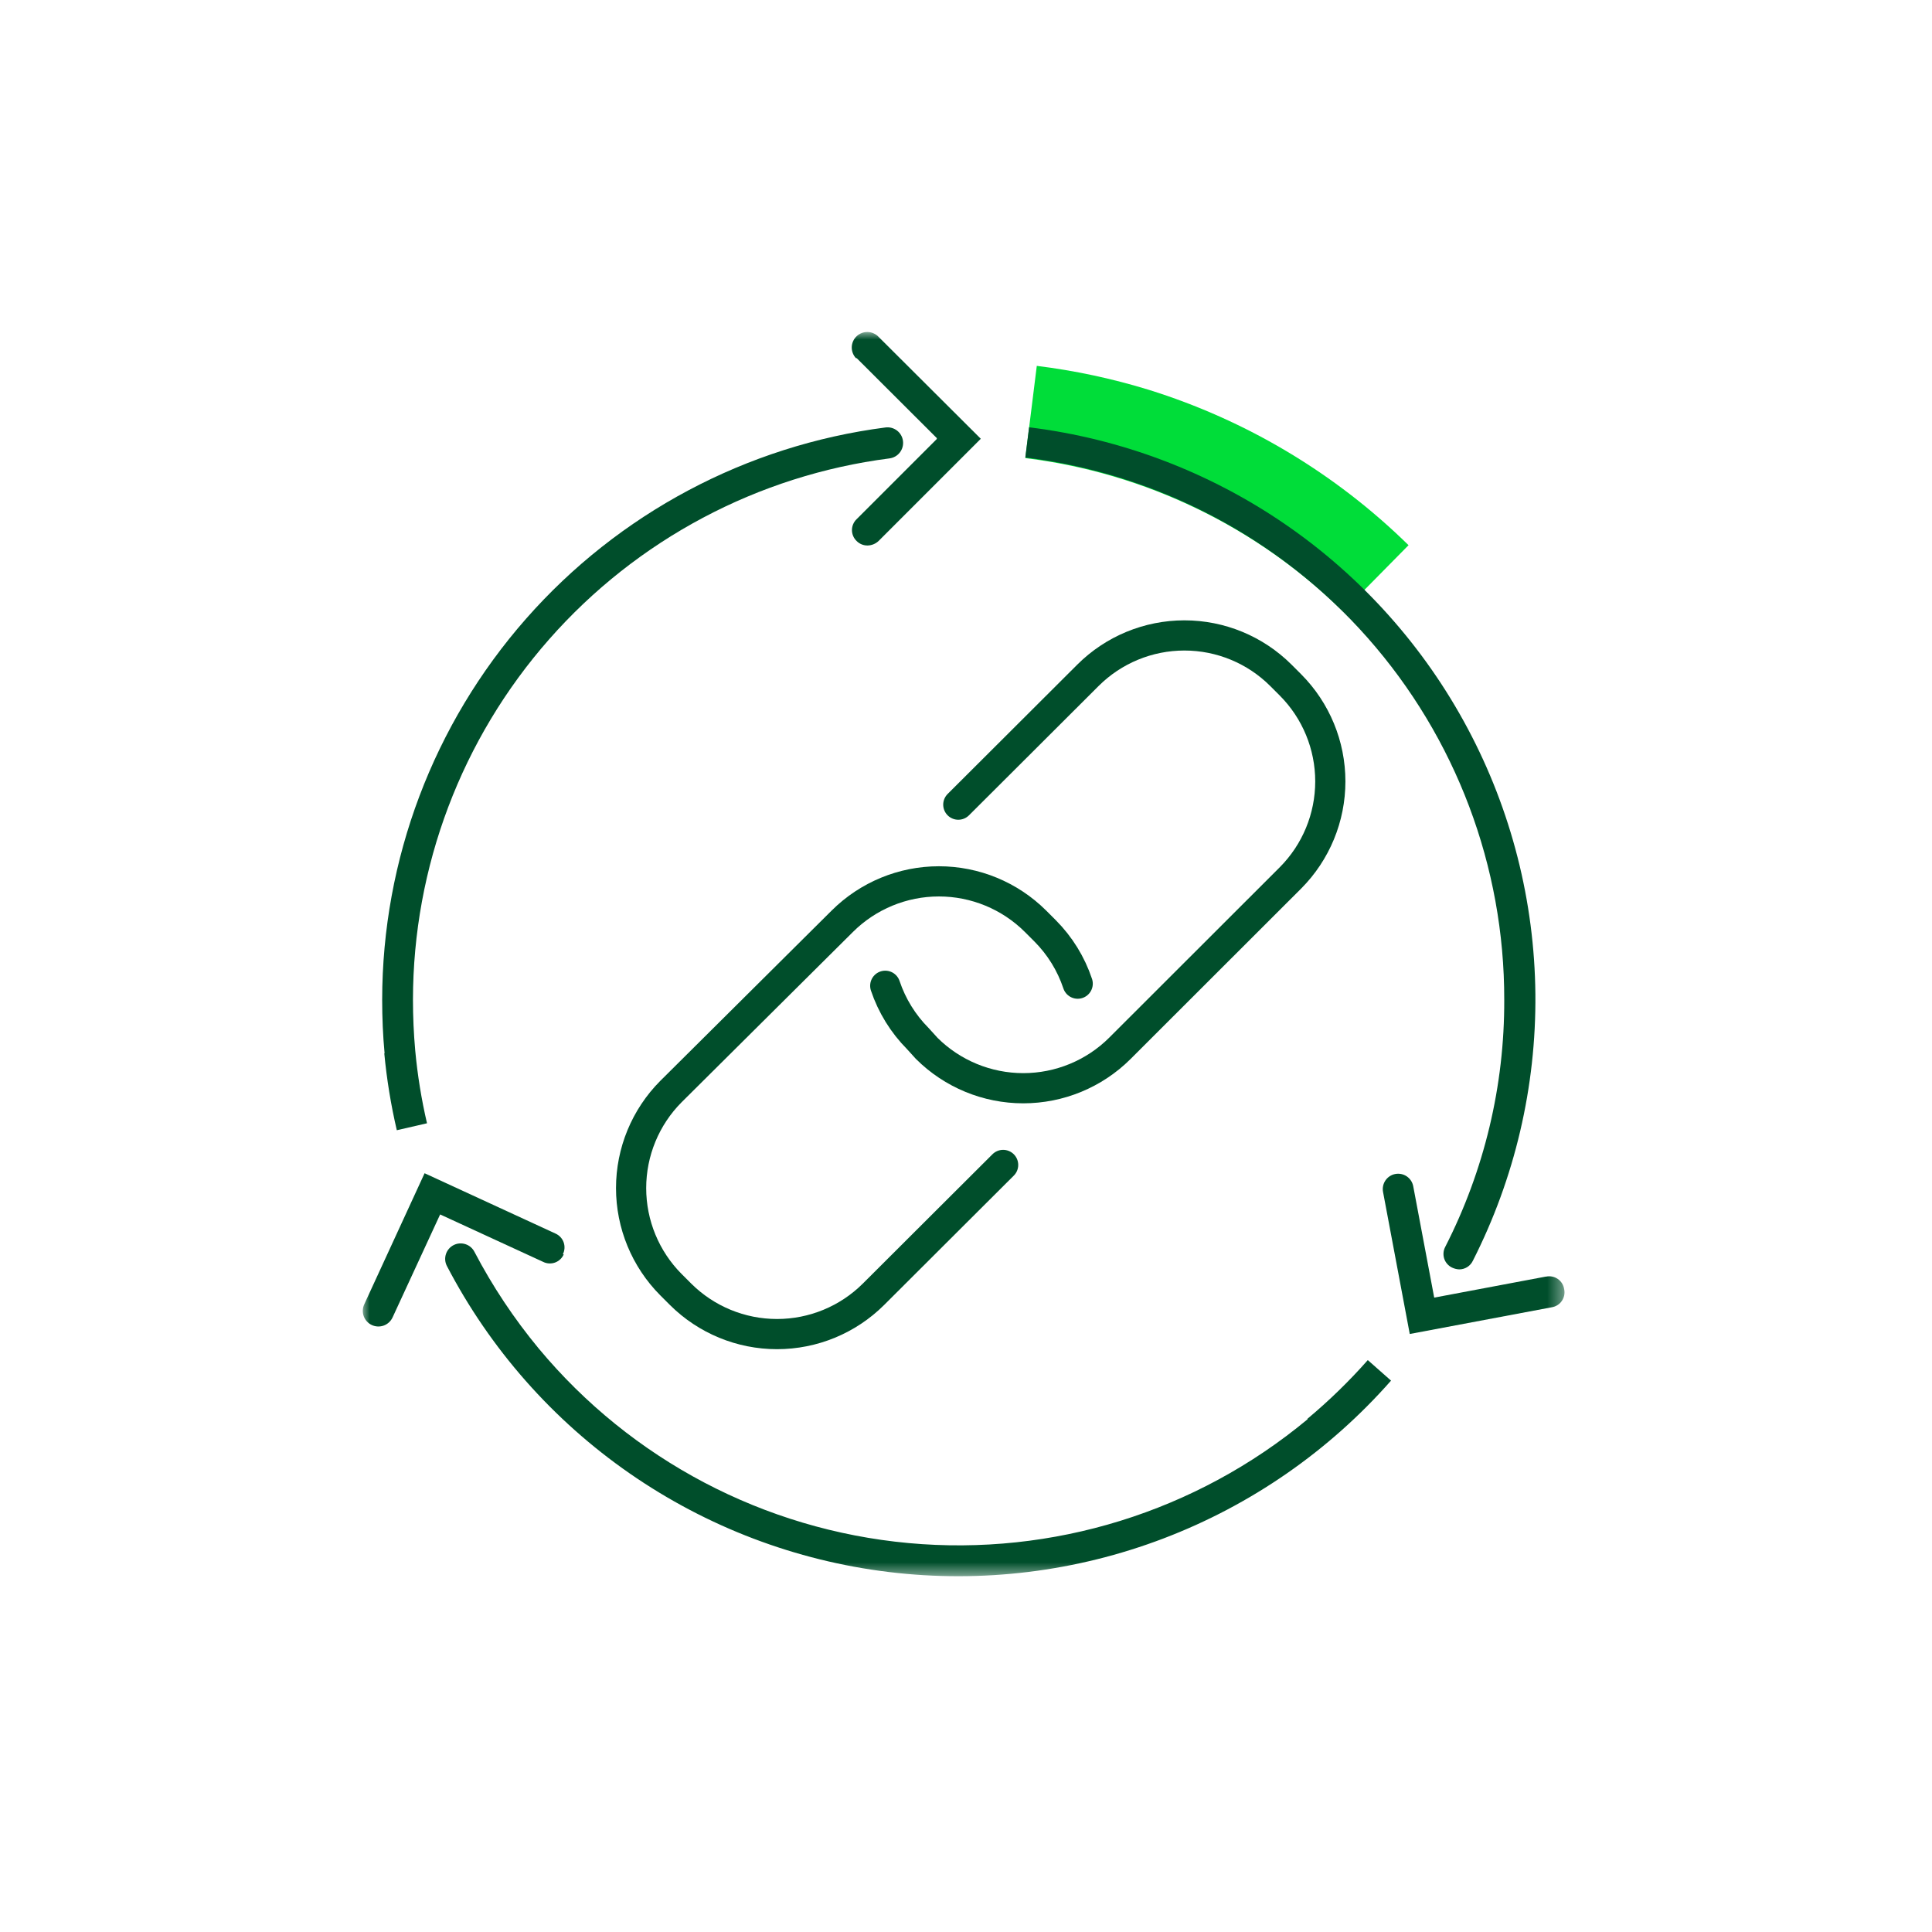
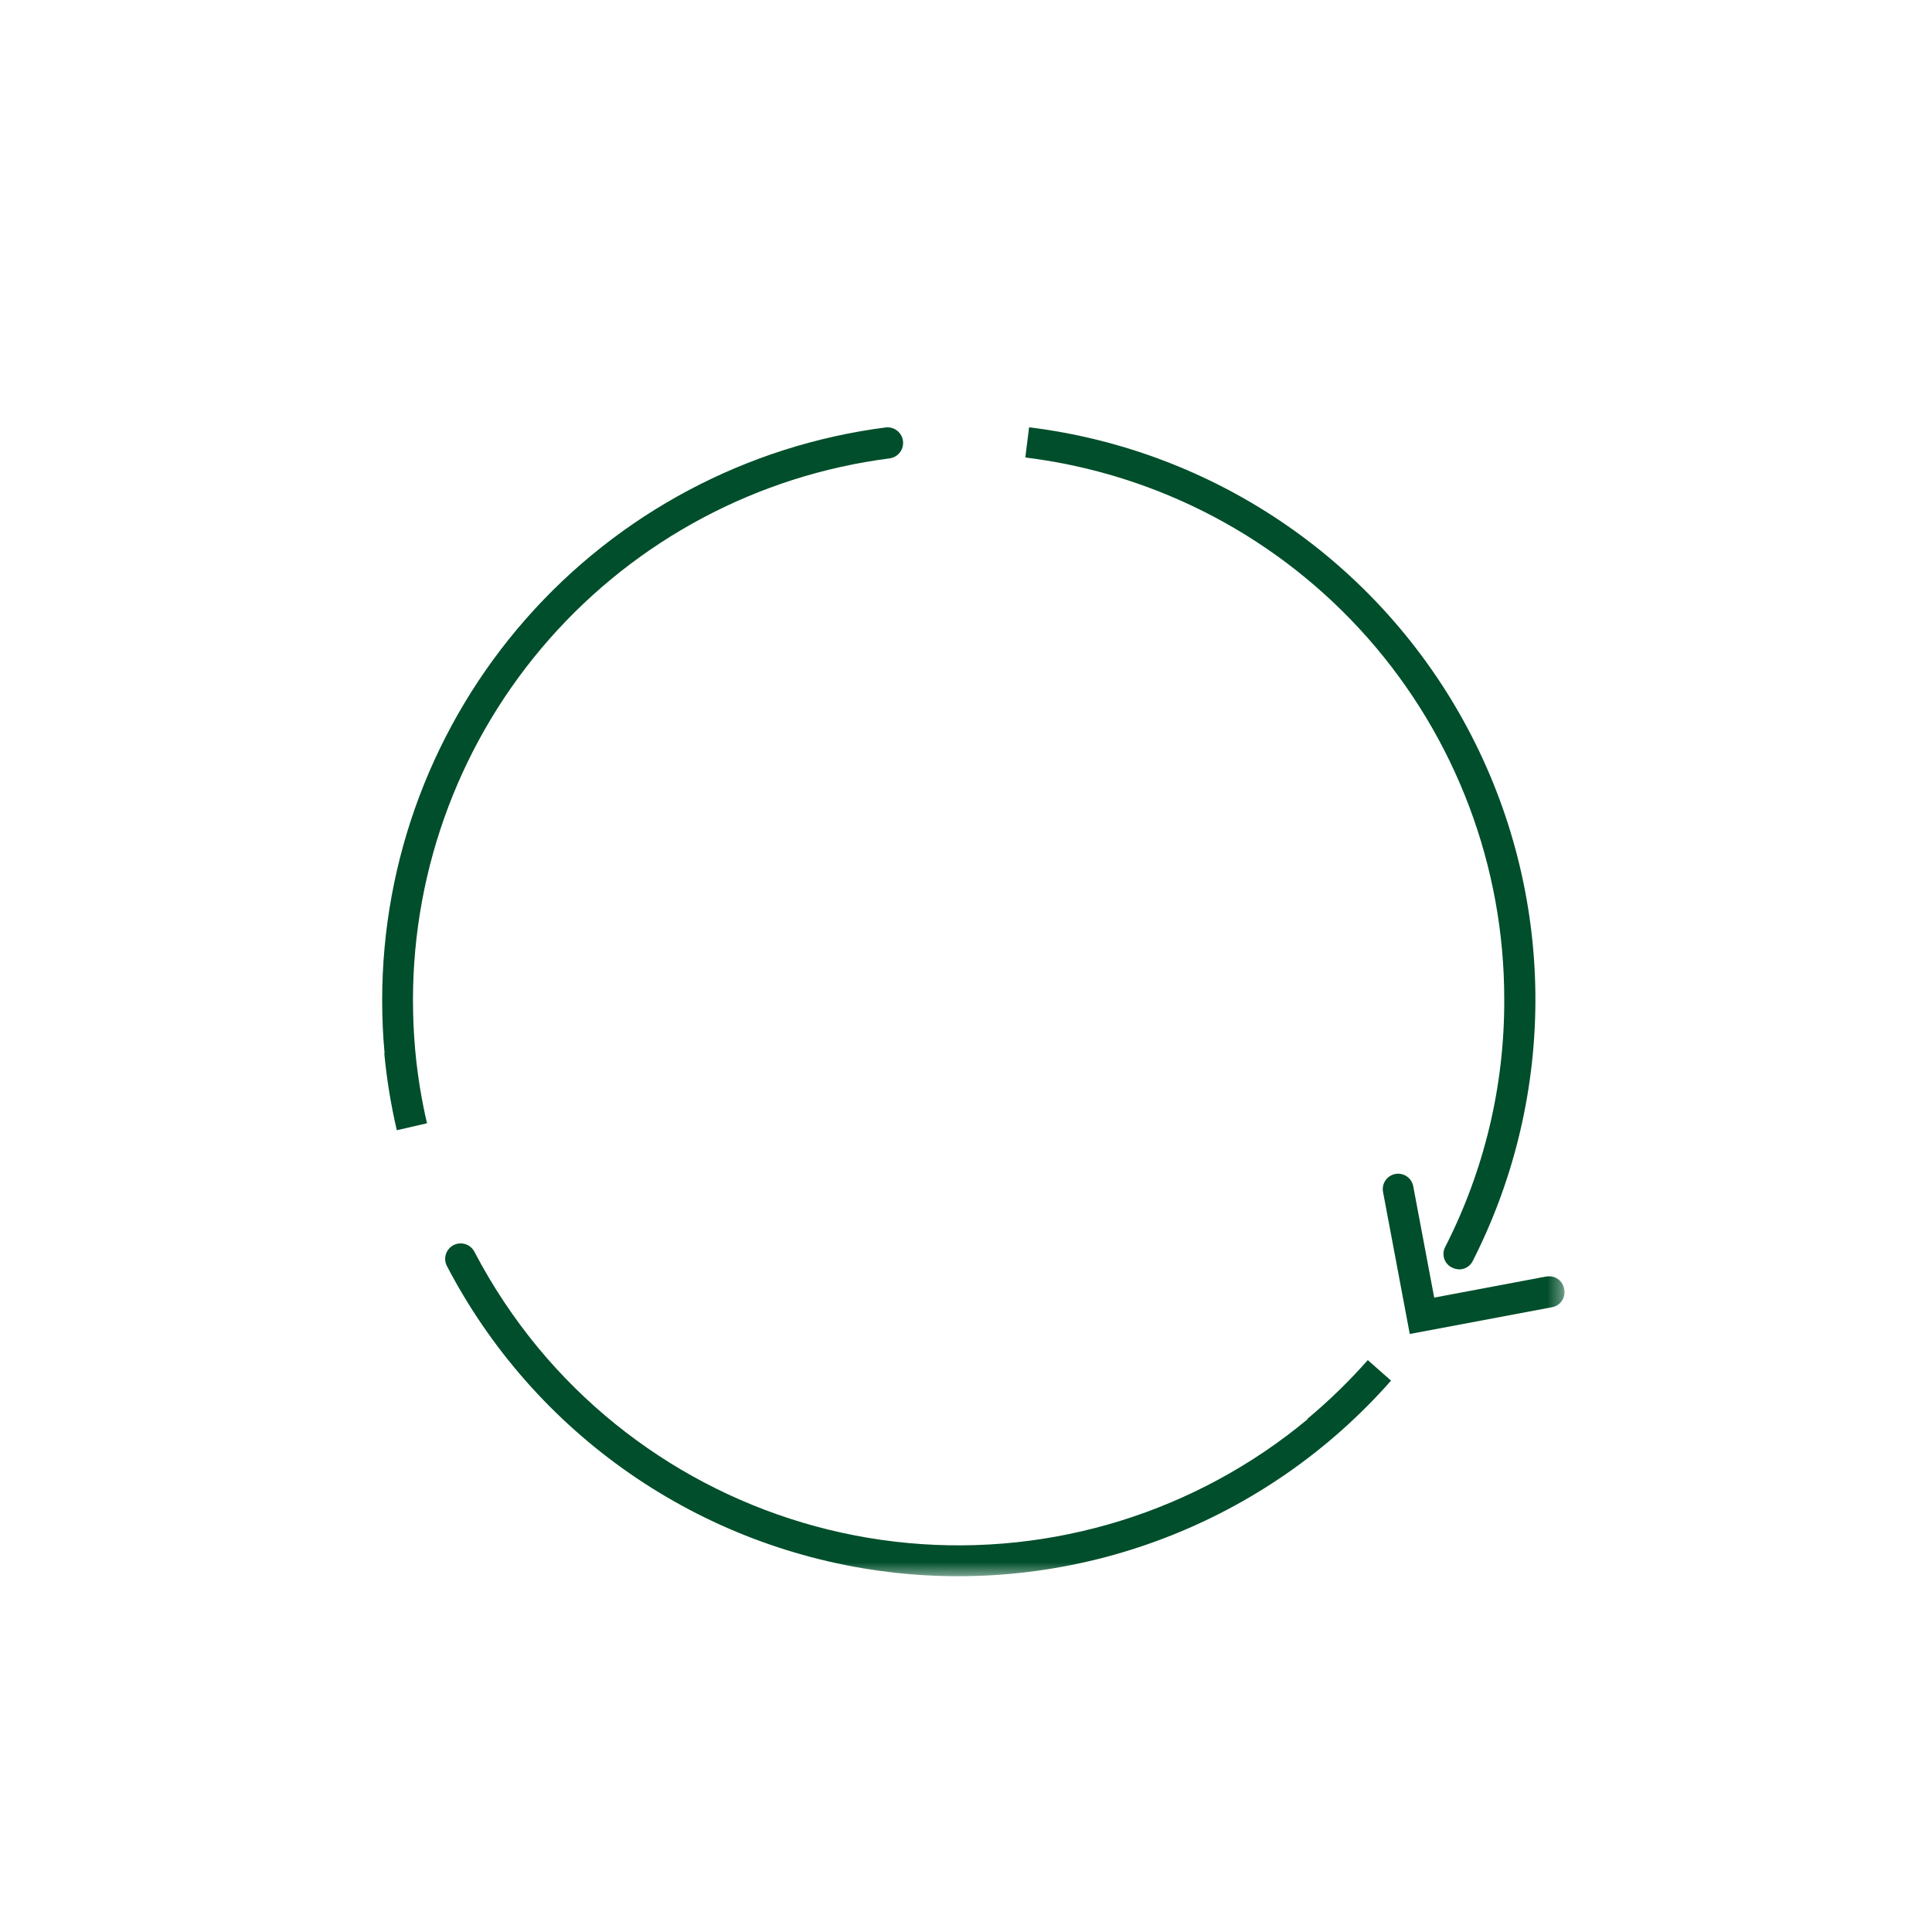
<svg xmlns="http://www.w3.org/2000/svg" width="128" height="128" viewBox="0 0 128 128" fill="none">
  <mask id="mask0_88_27" style="mask-type:luminance" maskUnits="userSpaceOnUse" x="24" y="22" width="80" height="83">
    <path d="M103.62 22H24V104.48H103.62V22Z" fill="white" />
  </mask>
  <g mask="url(#mask0_88_27)">
-     <path d="M88.98 40.51C83.271 34.901 75.873 31.331 67.93 30.35L68.69 24.24C71.198 24.55 73.674 25.078 76.09 25.82C82.57 27.836 88.477 31.366 93.32 36.12L88.98 40.52V40.51Z" fill="#00DD39" />
-     <path d="M62.06 29.09L56.75 34.4C56.653 34.493 56.576 34.605 56.524 34.729C56.471 34.852 56.444 34.986 56.444 35.12C56.444 35.254 56.471 35.387 56.524 35.511C56.576 35.635 56.653 35.747 56.75 35.84C56.845 35.937 56.959 36.013 57.084 36.065C57.21 36.117 57.344 36.142 57.48 36.14C57.752 36.135 58.013 36.028 58.21 35.84L64.98 29.07L58.21 22.32C58.117 22.221 58.007 22.142 57.883 22.087C57.76 22.031 57.627 22 57.492 21.996C57.357 21.992 57.222 22.014 57.096 22.062C56.969 22.11 56.854 22.182 56.755 22.275C56.657 22.367 56.577 22.479 56.522 22.602C56.466 22.725 56.435 22.858 56.431 22.993C56.427 23.128 56.45 23.263 56.497 23.389C56.545 23.516 56.617 23.631 56.71 23.73C56.71 23.73 56.71 23.73 56.76 23.73L62.07 29.03L62.06 29.09Z" fill="#004E2B" />
    <path d="M102.4 84.58L95.02 85.97L93.63 78.59C93.58 78.325 93.426 78.09 93.203 77.938C92.98 77.787 92.705 77.73 92.44 77.78C92.175 77.83 91.941 77.984 91.789 78.207C91.637 78.43 91.58 78.705 91.63 78.97L93.4 88.38L102.81 86.61C102.944 86.588 103.073 86.54 103.188 86.467C103.303 86.394 103.402 86.299 103.478 86.186C103.555 86.074 103.608 85.947 103.634 85.814C103.66 85.68 103.659 85.543 103.63 85.41C103.61 85.275 103.562 85.145 103.49 85.029C103.418 84.913 103.322 84.813 103.21 84.735C103.097 84.657 102.97 84.603 102.836 84.577C102.702 84.55 102.564 84.551 102.43 84.58H102.4Z" fill="#004E2B" />
-     <path d="M37.29 83.1C37.352 82.979 37.389 82.847 37.398 82.712C37.408 82.576 37.389 82.44 37.345 82.312C37.3 82.184 37.229 82.066 37.137 81.966C37.045 81.866 36.934 81.786 36.81 81.73L28.13 77.73L24.13 86.42C24.016 86.669 24.006 86.954 24.101 87.211C24.197 87.468 24.391 87.676 24.64 87.79C24.889 87.904 25.174 87.914 25.431 87.819C25.688 87.723 25.896 87.529 26.01 87.28L29.16 80.46L35.98 83.6C36.102 83.662 36.235 83.697 36.372 83.705C36.508 83.713 36.645 83.693 36.773 83.647C36.902 83.6 37.019 83.527 37.118 83.433C37.218 83.339 37.296 83.226 37.35 83.1H37.29Z" fill="#004E2B" />
    <path d="M99.66 66.24C99.68 71.93 98.339 77.543 95.75 82.61C95.687 82.729 95.648 82.859 95.637 82.994C95.626 83.128 95.641 83.263 95.683 83.391C95.725 83.519 95.793 83.637 95.882 83.738C95.97 83.839 96.079 83.922 96.2 83.98C96.347 84.05 96.507 84.091 96.67 84.1C96.86 84.101 97.047 84.049 97.208 83.948C97.369 83.847 97.498 83.702 97.58 83.53C100.36 78.058 101.781 71.998 101.723 65.86C101.664 59.723 100.128 53.69 97.243 48.273C94.359 42.855 90.212 38.213 85.153 34.738C80.094 31.263 74.272 29.058 68.18 28.31L67.93 30.31C76.696 31.388 84.763 35.638 90.609 42.258C96.455 48.877 99.675 57.408 99.66 66.24Z" fill="#004E2B" />
    <path d="M25.46 69.79C25.622 71.503 25.899 73.204 26.29 74.88L28.29 74.42C27.921 72.833 27.66 71.222 27.51 69.6C27.41 68.49 27.36 67.36 27.36 66.23C27.368 57.438 30.577 48.949 36.387 42.35C42.196 35.751 50.21 31.492 58.93 30.37C59.202 30.335 59.449 30.195 59.617 29.978C59.785 29.761 59.859 29.487 59.825 29.215C59.791 28.943 59.65 28.696 59.433 28.528C59.216 28.36 58.942 28.285 58.67 28.32C49.454 29.512 40.987 34.018 34.85 40.996C28.713 47.974 25.326 56.947 25.32 66.24C25.32 67.43 25.37 68.62 25.48 69.79H25.46Z" fill="#004E2B" />
    <path d="M86.63 94.03C79.252 100.161 69.742 103.111 60.189 102.232C50.636 101.352 41.824 96.715 35.69 89.34C34.054 87.364 32.63 85.222 31.44 82.95C31.319 82.706 31.107 82.52 30.849 82.433C30.591 82.346 30.309 82.364 30.065 82.485C29.821 82.606 29.635 82.818 29.548 83.076C29.46 83.334 29.479 83.616 29.6 83.86C32.465 89.365 36.627 94.09 41.728 97.625C46.829 101.16 52.714 103.4 58.875 104.149C65.035 104.898 71.286 104.136 77.086 101.926C82.885 99.717 88.059 96.128 92.16 91.47L90.62 90.11C89.387 91.506 88.05 92.806 86.62 94L86.63 94.03Z" fill="#004E2B" />
-     <path d="M63.49 53.31L67.28 49.53L72.08 44.74C73.776 43.048 76.074 42.099 78.47 42.099C80.866 42.099 83.164 43.048 84.86 44.74L85.5 45.38C87.189 47.078 88.137 49.375 88.137 51.77C88.137 54.165 87.189 56.462 85.5 58.16L74.19 69.46C72.491 71.15 70.192 72.098 67.795 72.098C65.398 72.098 63.099 71.15 61.4 69.46L60.81 68.81C59.831 67.824 59.092 66.627 58.65 65.31" stroke="#004E2B" stroke-width="2" stroke-miterlimit="10" stroke-linecap="round" />
-     <path d="M66.46 77.18L62.67 80.96L57.87 85.75C56.172 87.439 53.875 88.387 51.48 88.387C49.085 88.387 46.788 87.439 45.09 85.75L44.45 85.11C42.76 83.411 41.812 81.112 41.812 78.715C41.812 76.319 42.76 74.019 44.45 72.32L55.81 61.03C57.51 59.34 59.809 58.392 62.205 58.392C64.602 58.392 66.901 59.34 68.6 61.03L69.24 61.67C70.221 62.654 70.96 63.852 71.4 65.17" stroke="#004E2B" stroke-width="2" stroke-miterlimit="10" stroke-linecap="round" />
  </g>
</svg>